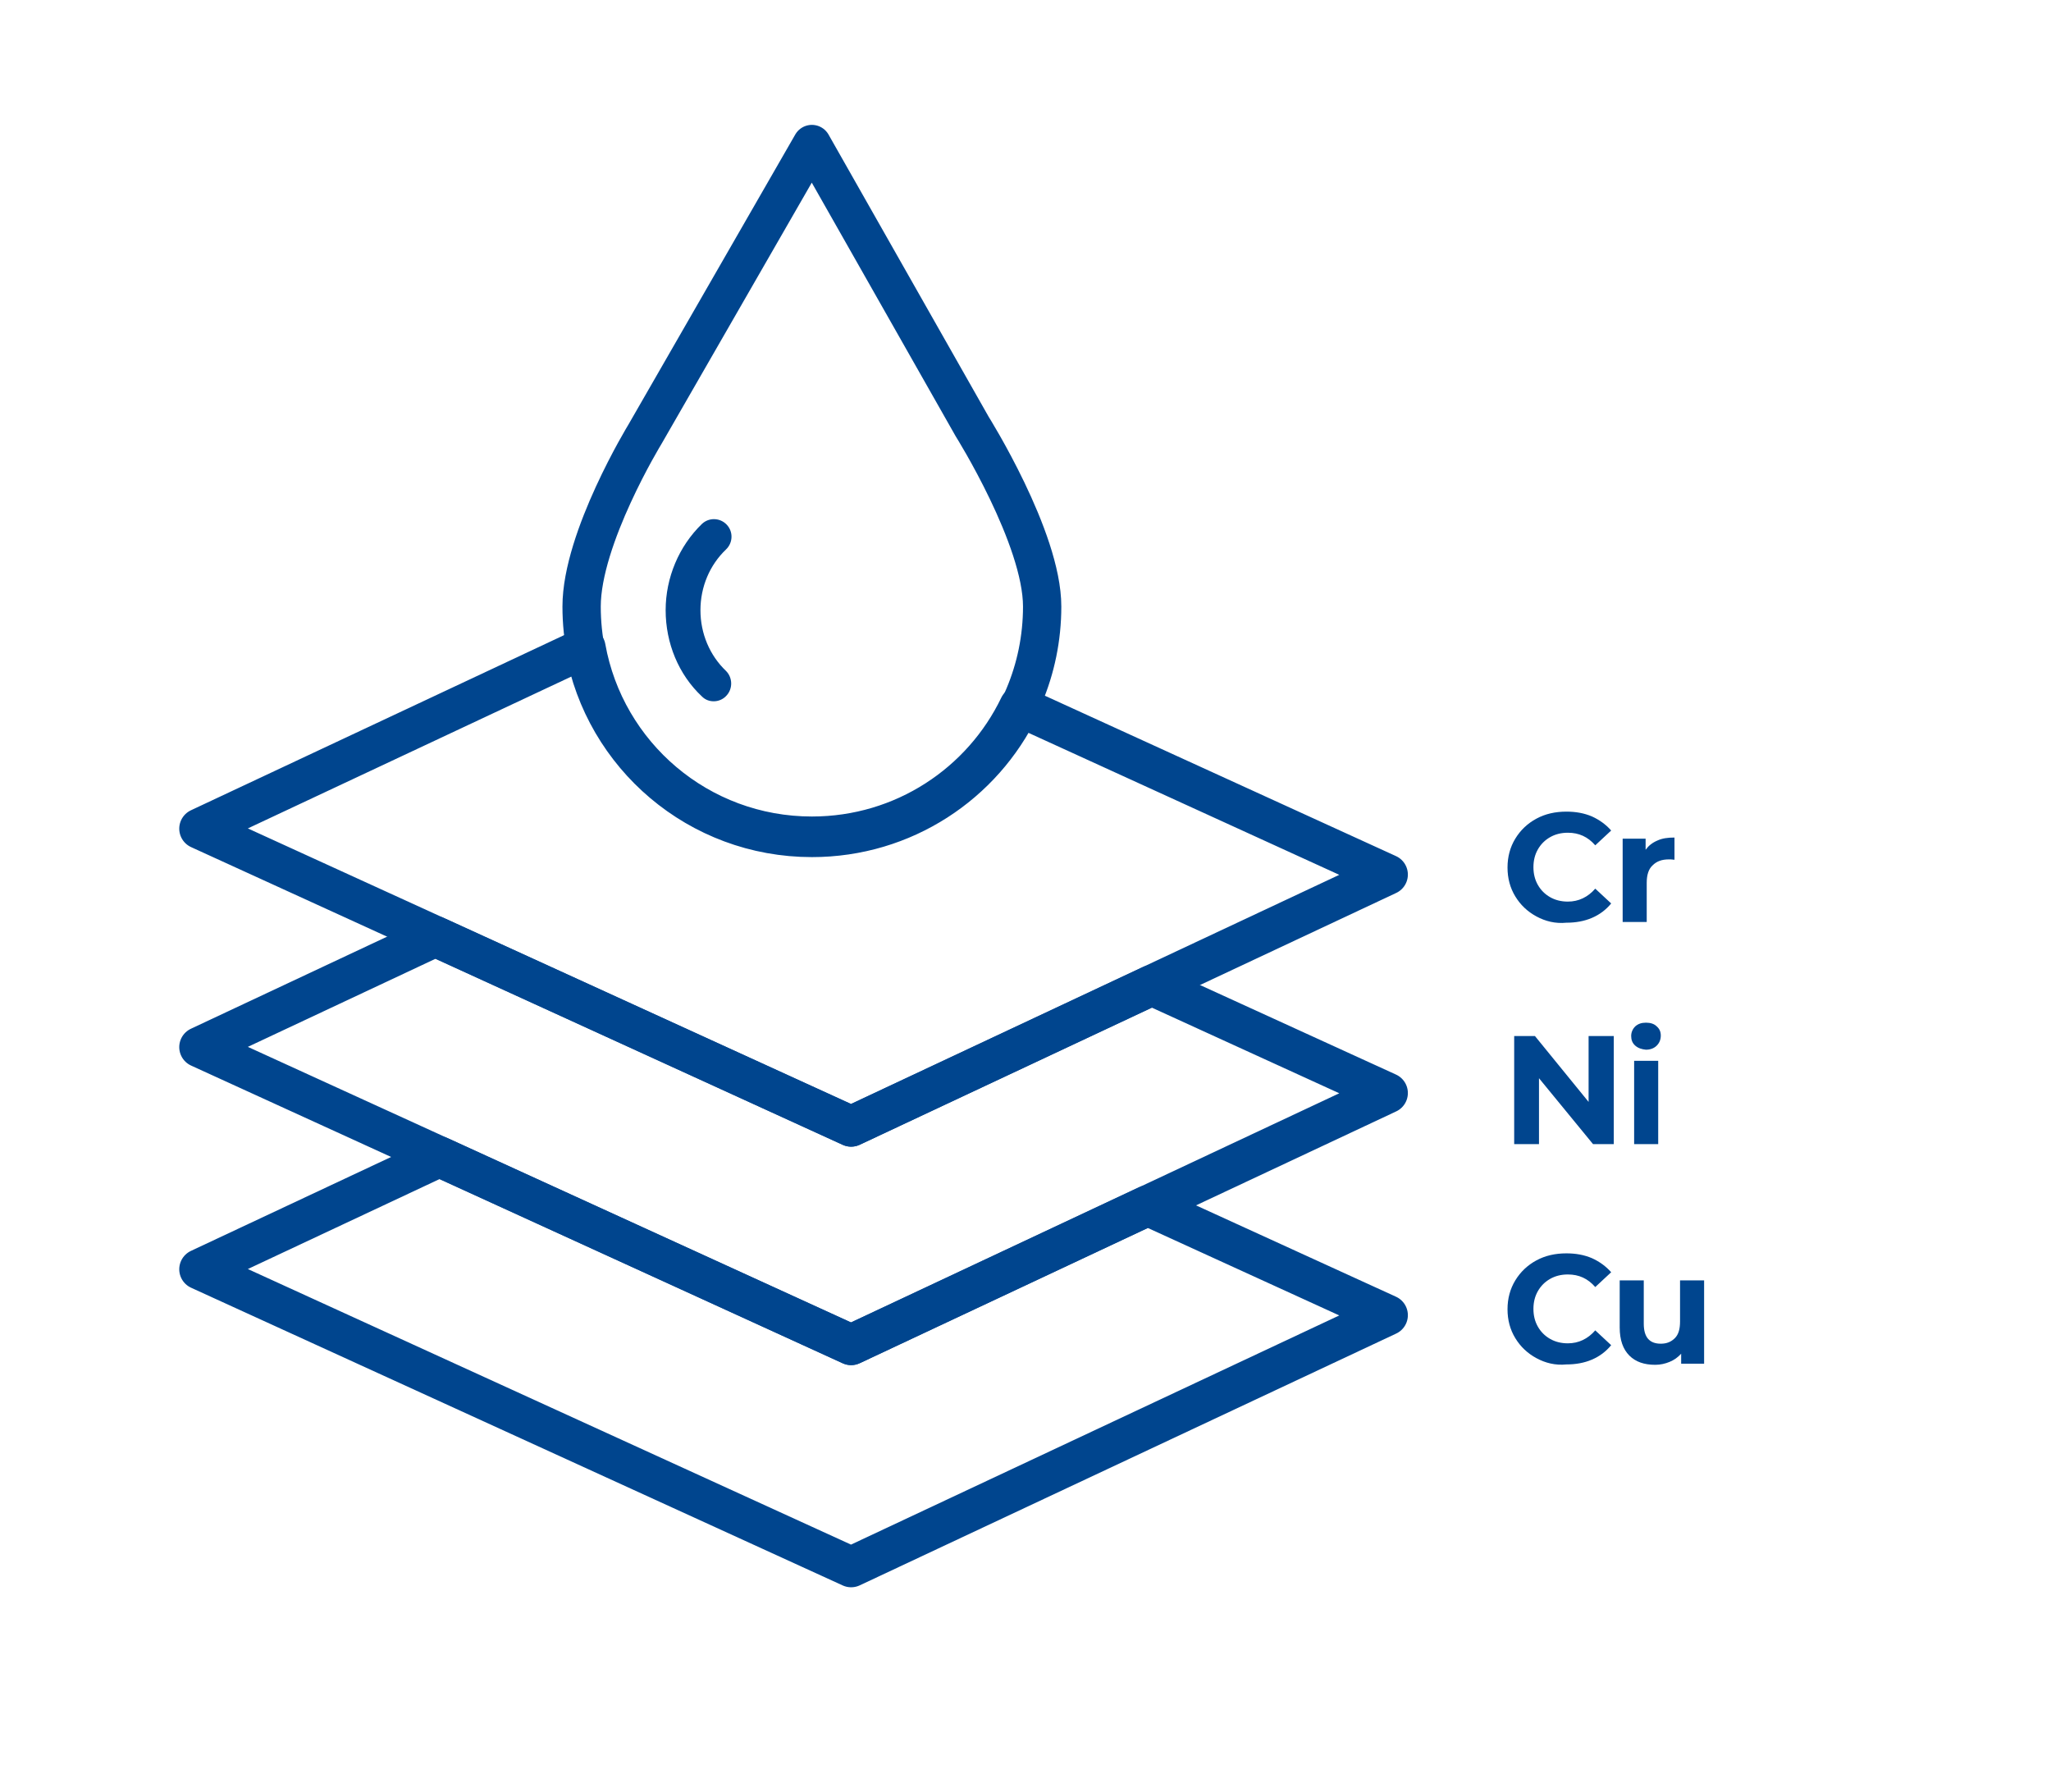
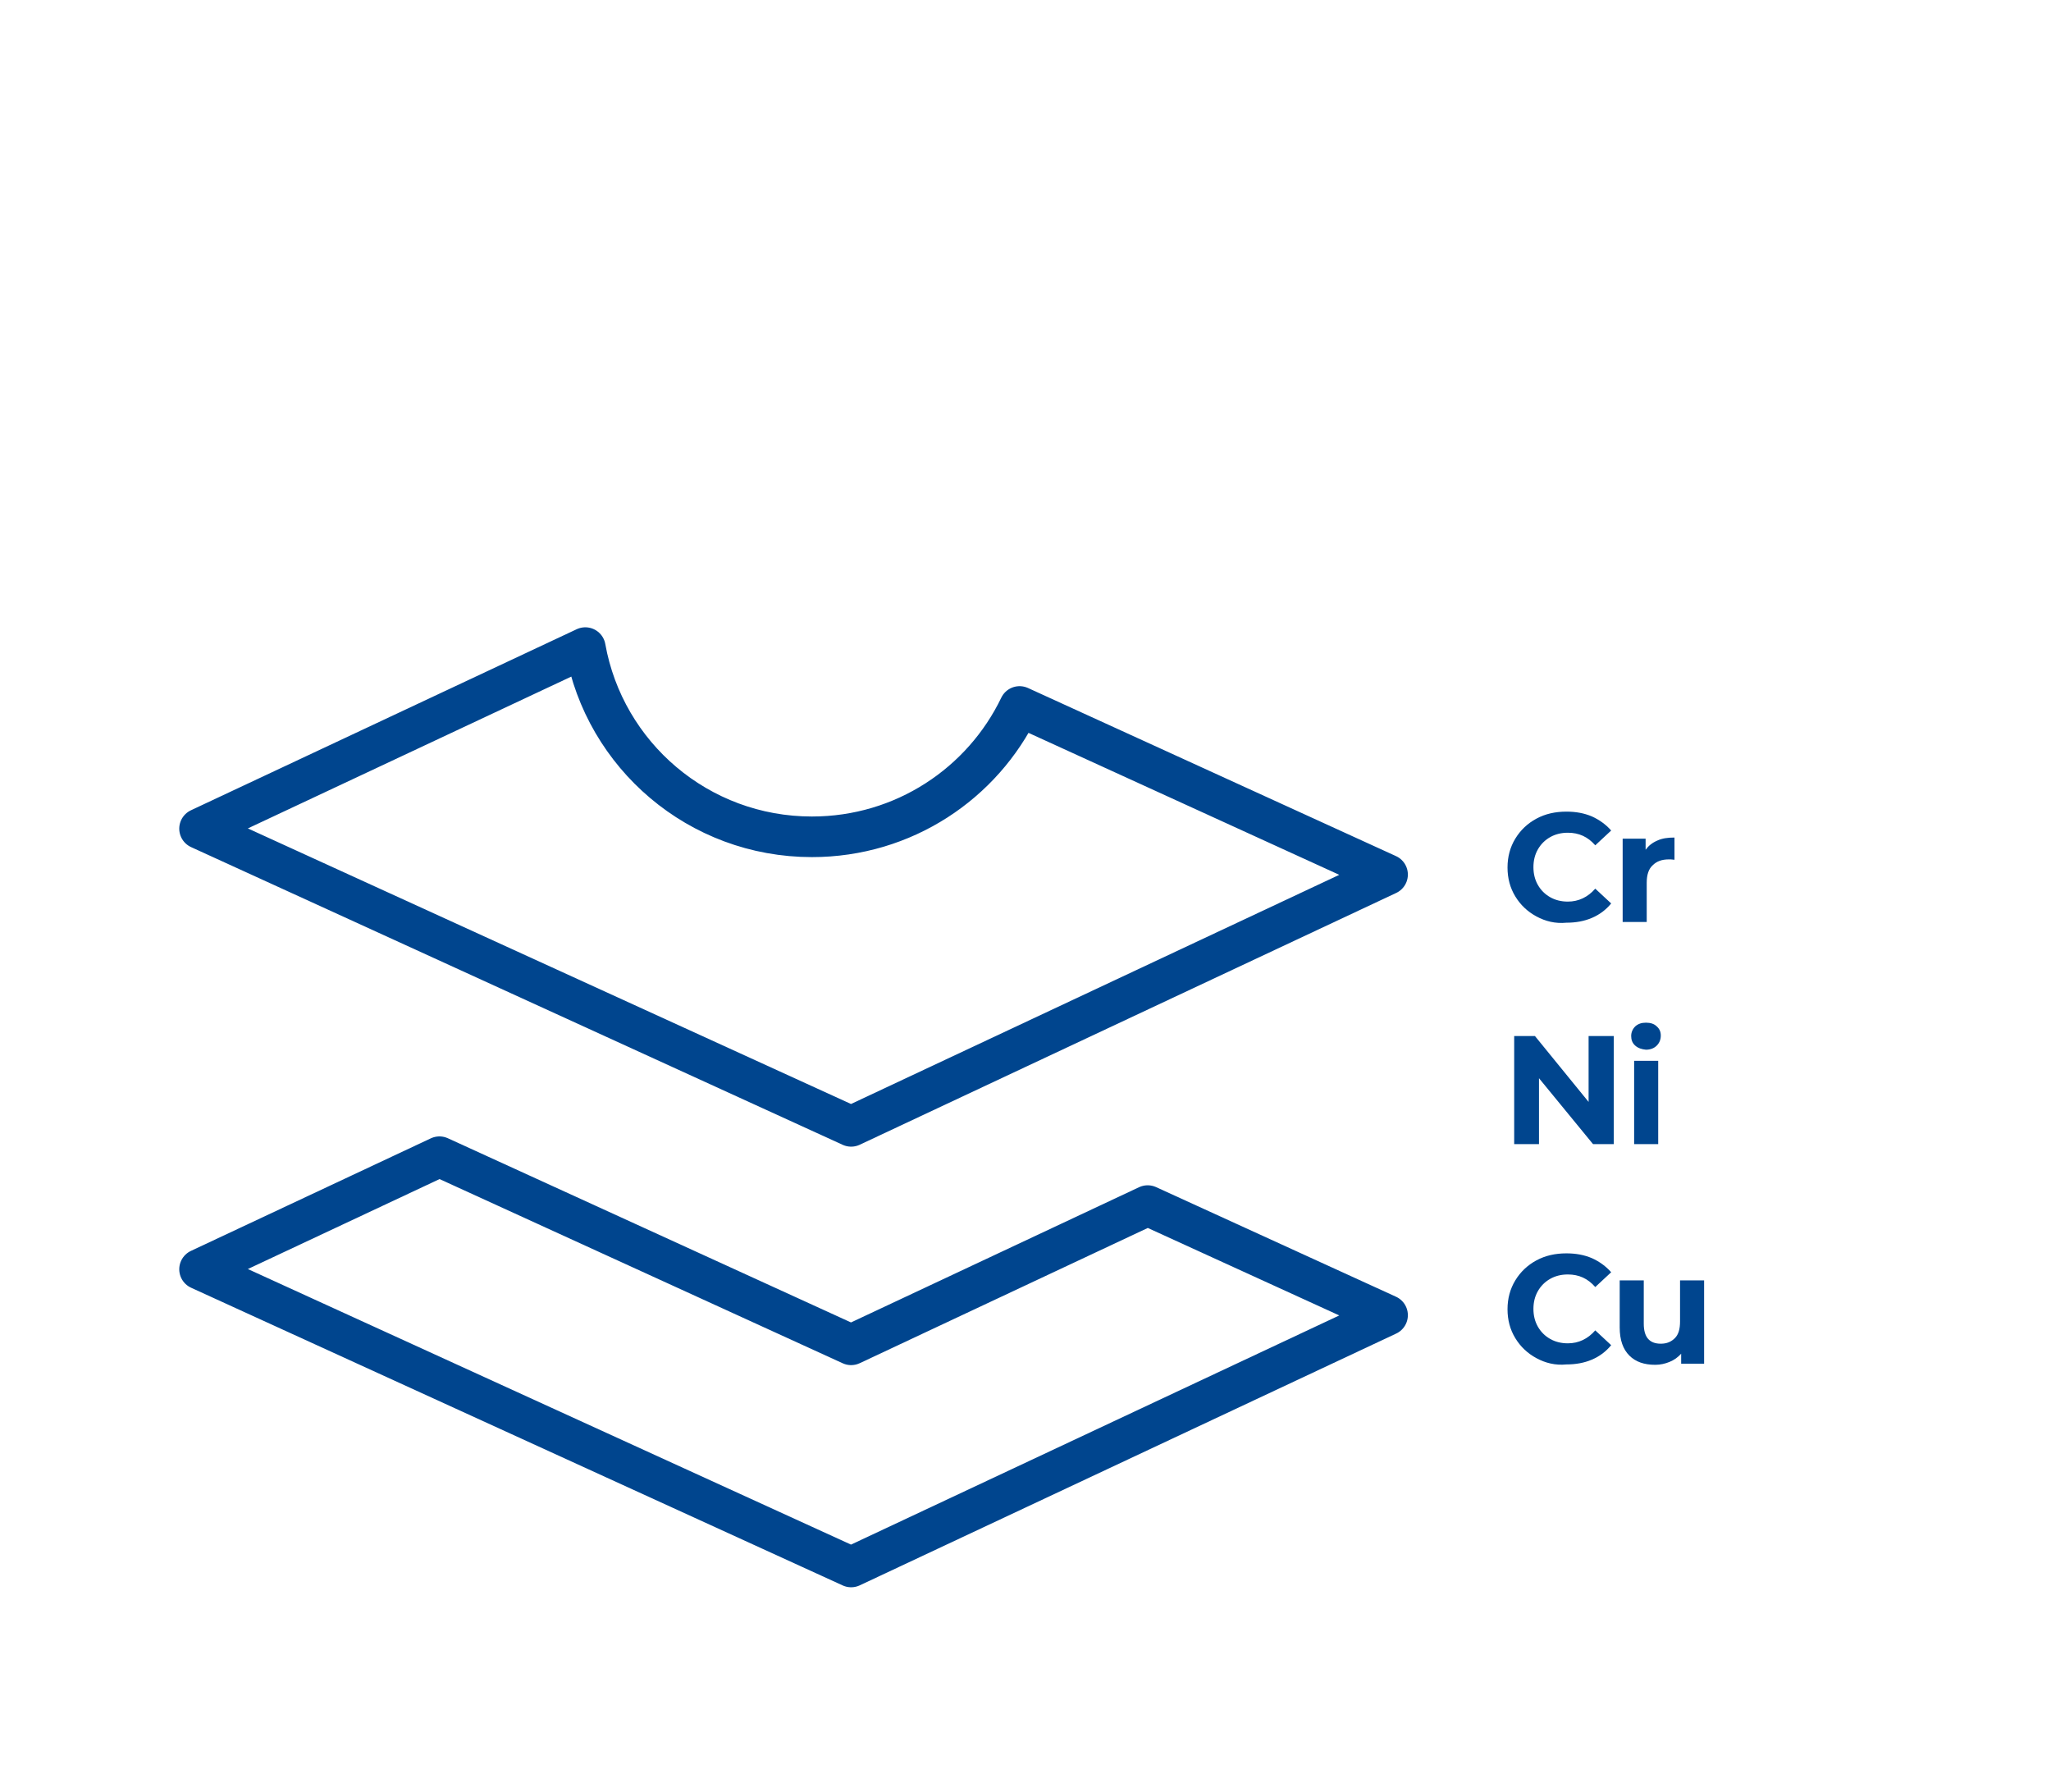
<svg xmlns="http://www.w3.org/2000/svg" version="1.1" id="Ebene_1" x="0px" y="0px" viewBox="0 0 554 484" style="enable-background:new 0 0 554 484;" xml:space="preserve">
  <style type="text/css">
	
		.st0{fill-rule:evenodd;clip-rule:evenodd;fill:none;stroke:#00458E;stroke-width:10.348;stroke-linecap:round;stroke-linejoin:round;stroke-miterlimit:10;}
	.st1{fill-rule:evenodd;clip-rule:evenodd;fill:#00458E;}
	.st2{enable-background:new    ;}
	.st3{fill:#00458E;}
	
		.st4{fill-rule:evenodd;clip-rule:evenodd;fill:none;stroke:#00458E;stroke-width:10.964;stroke-linecap:round;stroke-linejoin:round;stroke-miterlimit:10;}
</style>
-   <path class="st0" d="M262.6,115.2l-43.3-76.3l-45.1,78.4c0,0-17.1,28-17.1,46.5c0,34.4,27.8,62.2,62.2,62.2s62.2-27.9,62.2-62.2  C281.5,145.3,262.6,115.2,262.6,115.2z" />
  <g>
-     <path class="st1" d="M196.2,187.9c-0.9,1-2.2,1.5-3.4,1.5s-2.3-0.4-3.2-1.3c-6.3-5.9-9.8-14.4-9.8-23.3c0-8.8,3.6-17.3,9.8-23.3   c1.9-1.8,4.9-1.7,6.7,0.2s1.7,4.9-0.2,6.7c-4.4,4.2-6.9,10.1-6.9,16.4c0,6.3,2.5,12.2,6.9,16.4C197.9,183,198,186,196.2,187.9z" />
-   </g>
+     </g>
  <g>
    <g class="st2">
      <path class="st3" d="M415,247.5c-2.4-1.3-4.3-3.1-5.7-5.4s-2.1-4.9-2.1-7.8c0-2.9,0.7-5.5,2.1-7.8s3.3-4.1,5.7-5.4    s5.1-1.9,8.1-1.9c2.5,0,4.8,0.4,6.9,1.3c2,0.9,3.8,2.2,5.2,3.8l-4.3,4c-2-2.3-4.4-3.4-7.4-3.4c-1.8,0-3.4,0.4-4.8,1.2    s-2.5,1.9-3.3,3.3c-0.8,1.4-1.2,3-1.2,4.8s0.4,3.4,1.2,4.8c0.8,1.4,1.9,2.5,3.3,3.3s3,1.2,4.8,1.2c2.9,0,5.4-1.2,7.4-3.5l4.3,4    c-1.4,1.7-3.1,3-5.2,3.9s-4.4,1.3-6.9,1.3C420.1,249.5,417.4,248.8,415,247.5z" />
      <path class="st3" d="M447.7,227c1.3-0.6,2.8-0.8,4.6-0.8v6c-0.7-0.1-1.2-0.1-1.5-0.1c-1.9,0-3.3,0.5-4.4,1.6    c-1.1,1-1.6,2.6-1.6,4.7V249h-6.5v-22.5h6.2v3C445.3,228.4,446.3,227.6,447.7,227z" />
    </g>
  </g>
  <g>
    <g class="st2">
      <path class="st3" d="M435.9,279.8V309h-5.6l-14.6-17.8V309H409v-29.2h5.6l14.5,17.8v-17.8H435.9z" />
      <path class="st3" d="M441.7,282.4c-0.8-0.7-1.1-1.6-1.1-2.6s0.4-1.9,1.1-2.6c0.8-0.7,1.7-1,2.9-1c1.2,0,2.2,0.3,2.9,1    c0.8,0.7,1.1,1.5,1.1,2.5c0,1.1-0.4,2-1.1,2.7s-1.7,1.1-2.9,1.1C443.5,283.4,442.5,283.1,441.7,282.4z M441.4,286.5h6.5V309h-6.5    V286.5z" />
    </g>
  </g>
  <g>
    <g class="st2">
      <path class="st3" d="M415,366.8c-2.4-1.3-4.3-3.1-5.7-5.4s-2.1-4.9-2.1-7.8s0.7-5.5,2.1-7.8s3.3-4.1,5.7-5.4s5.1-1.9,8.1-1.9    c2.5,0,4.8,0.4,6.9,1.3c2,0.9,3.8,2.2,5.2,3.8l-4.3,4c-2-2.3-4.4-3.4-7.4-3.4c-1.8,0-3.4,0.4-4.8,1.2s-2.5,1.9-3.3,3.3    s-1.2,3-1.2,4.8s0.4,3.4,1.2,4.8c0.8,1.4,1.9,2.5,3.3,3.3s3,1.2,4.8,1.2c2.9,0,5.4-1.2,7.4-3.5l4.3,4c-1.4,1.7-3.1,3-5.2,3.9    s-4.4,1.3-6.9,1.3C420.1,368.8,417.4,368.1,415,366.8z" />
      <path class="st3" d="M460.3,345.8v22.5h-6.2v-2.7c-0.9,1-1.9,1.7-3.1,2.2s-2.5,0.8-3.9,0.8c-3,0-5.3-0.8-7-2.5s-2.6-4.2-2.6-7.6    v-12.7h6.5v11.7c0,3.6,1.5,5.4,4.6,5.4c1.6,0,2.8-0.5,3.8-1.5s1.4-2.5,1.4-4.5v-11.1L460.3,345.8L460.3,345.8z" />
    </g>
  </g>
  <path class="st4" d="M275.4,190.8c-10,20.8-31.3,35.2-56.1,35.2c-30.6,0-56-22-61.2-51.1L53.9,223.8l176,80.4l144.9-68L275.4,190.8z  " />
  <g>
-     <polygon class="st4" points="229.9,304.2 117.6,252.9 53.9,282.8 229.9,363.2 374.8,295.2 311.1,266.1  " />
-   </g>
+     </g>
  <g>
    <polygon class="st4" points="229.9,363.2 118.7,312.4 53.9,342.8 229.9,423.2 374.8,355.2 310,325.6  " />
  </g>
</svg>